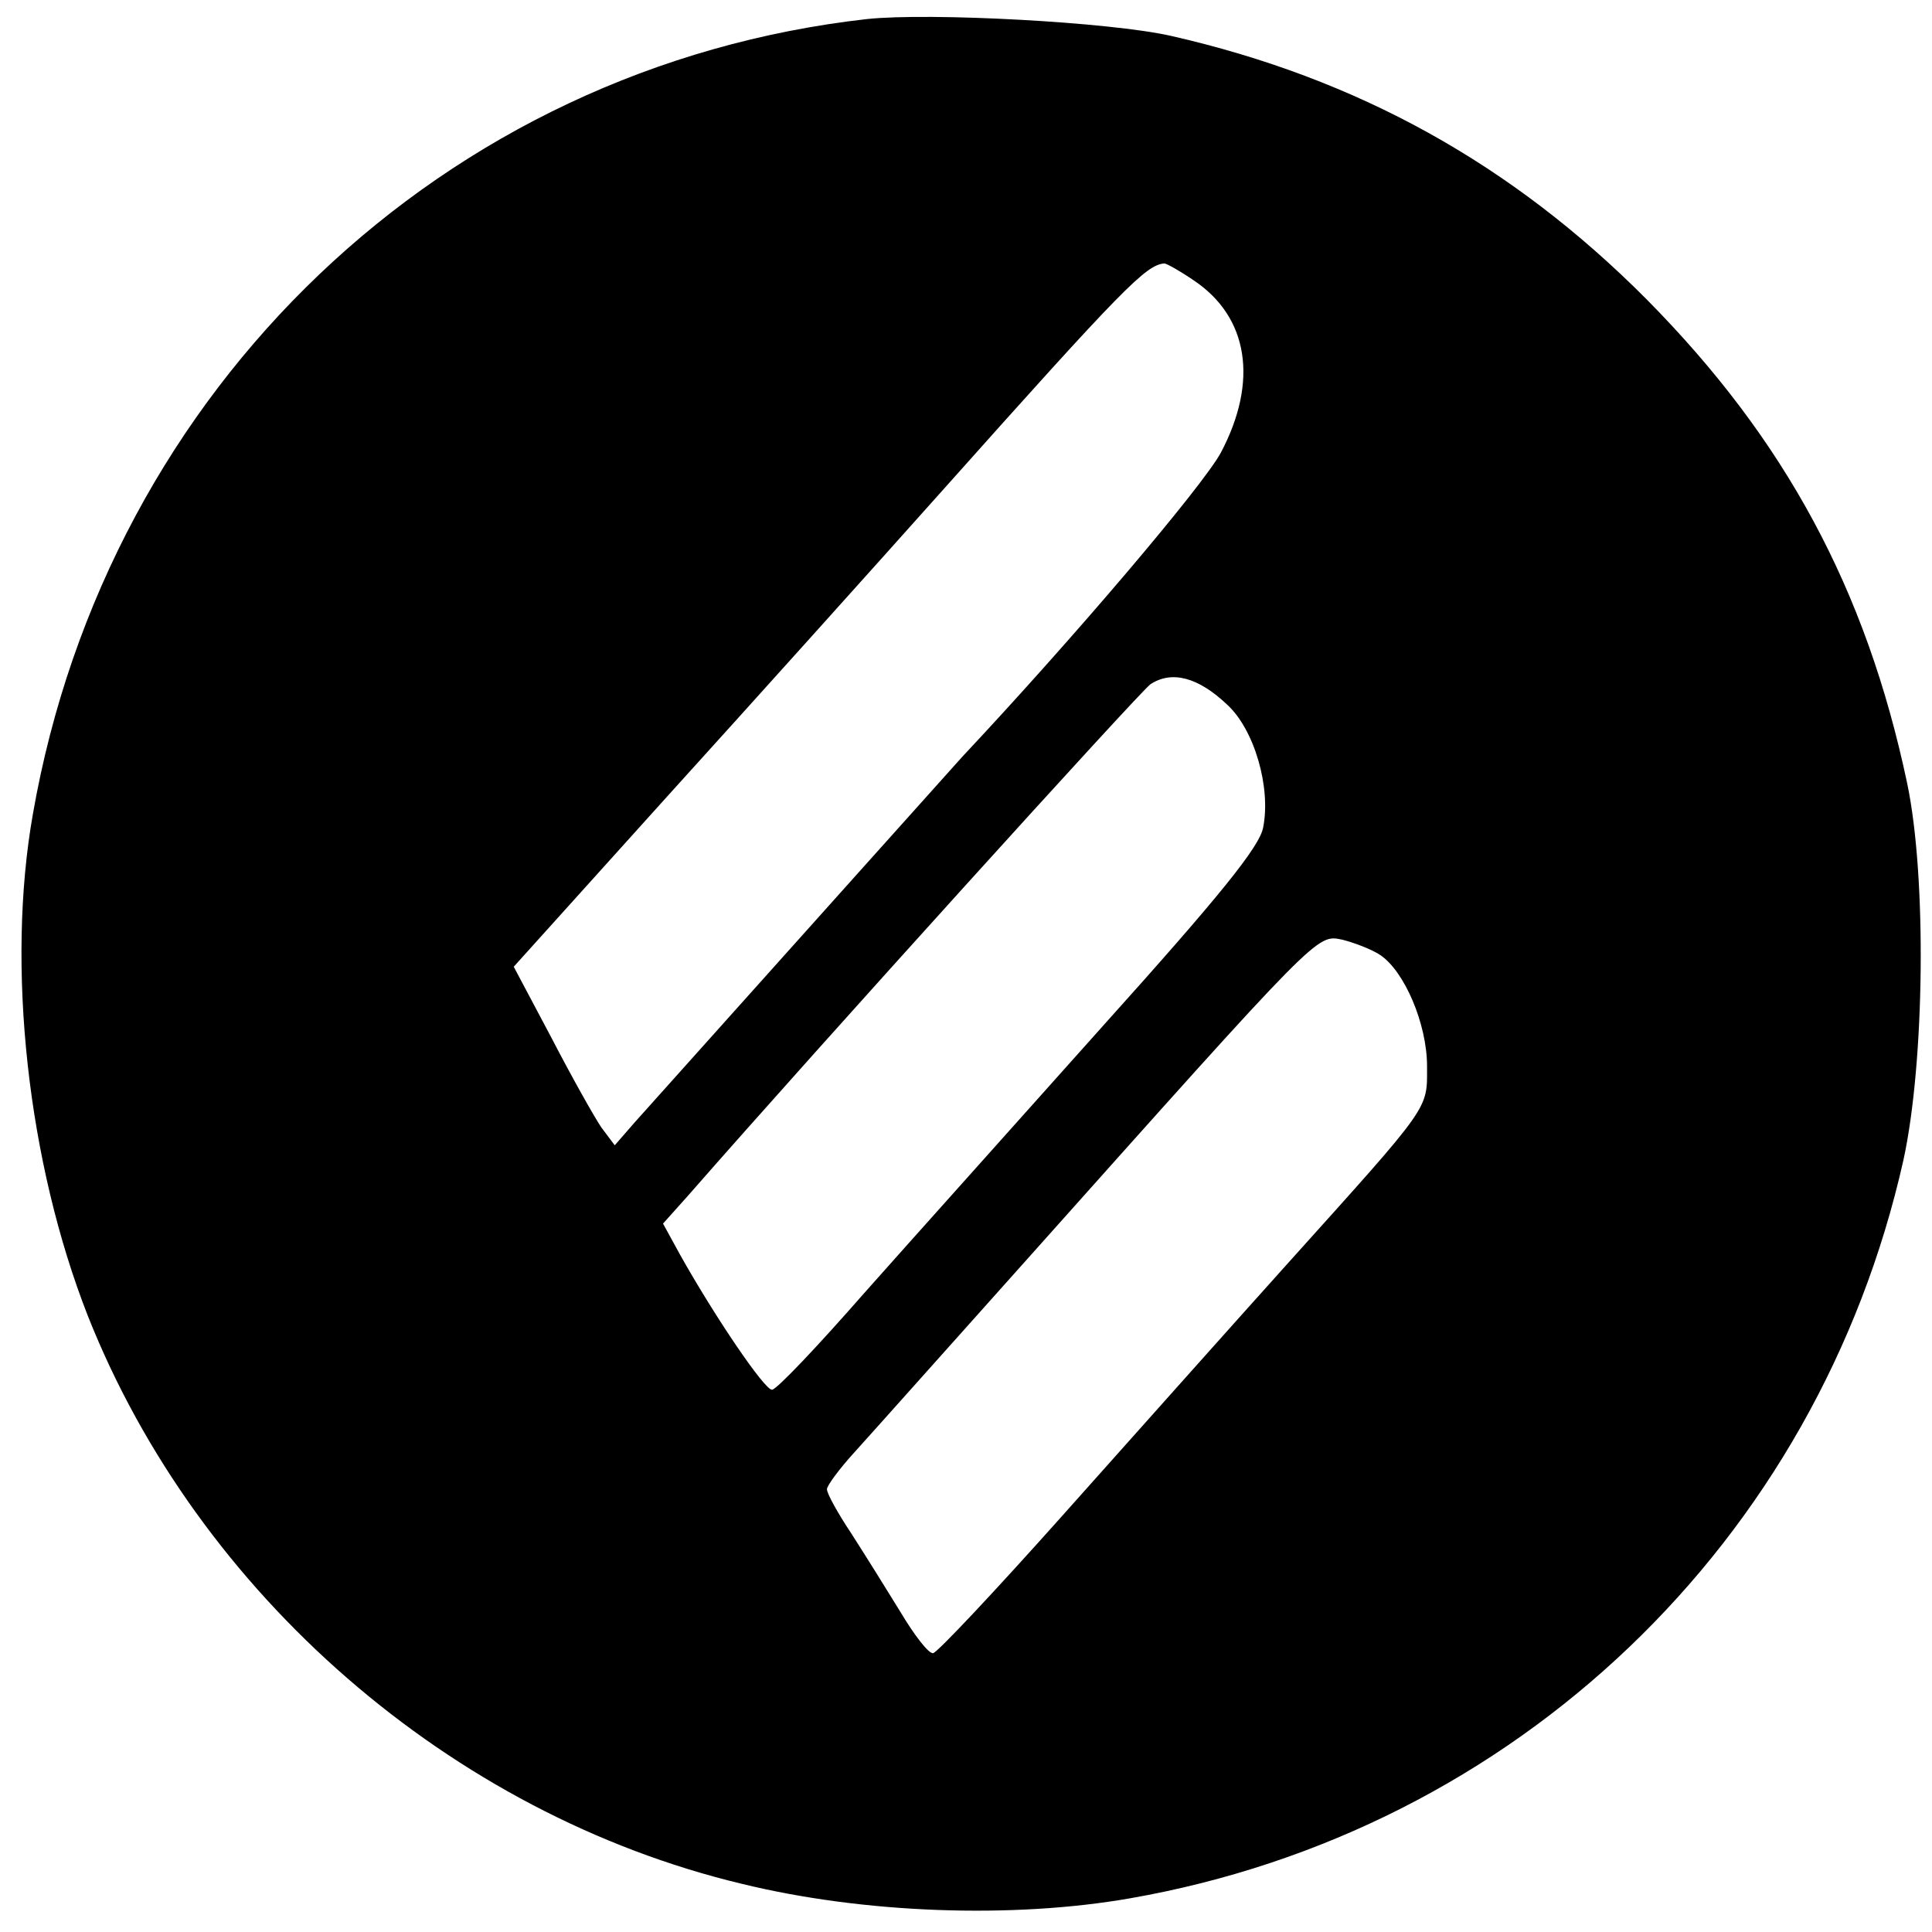
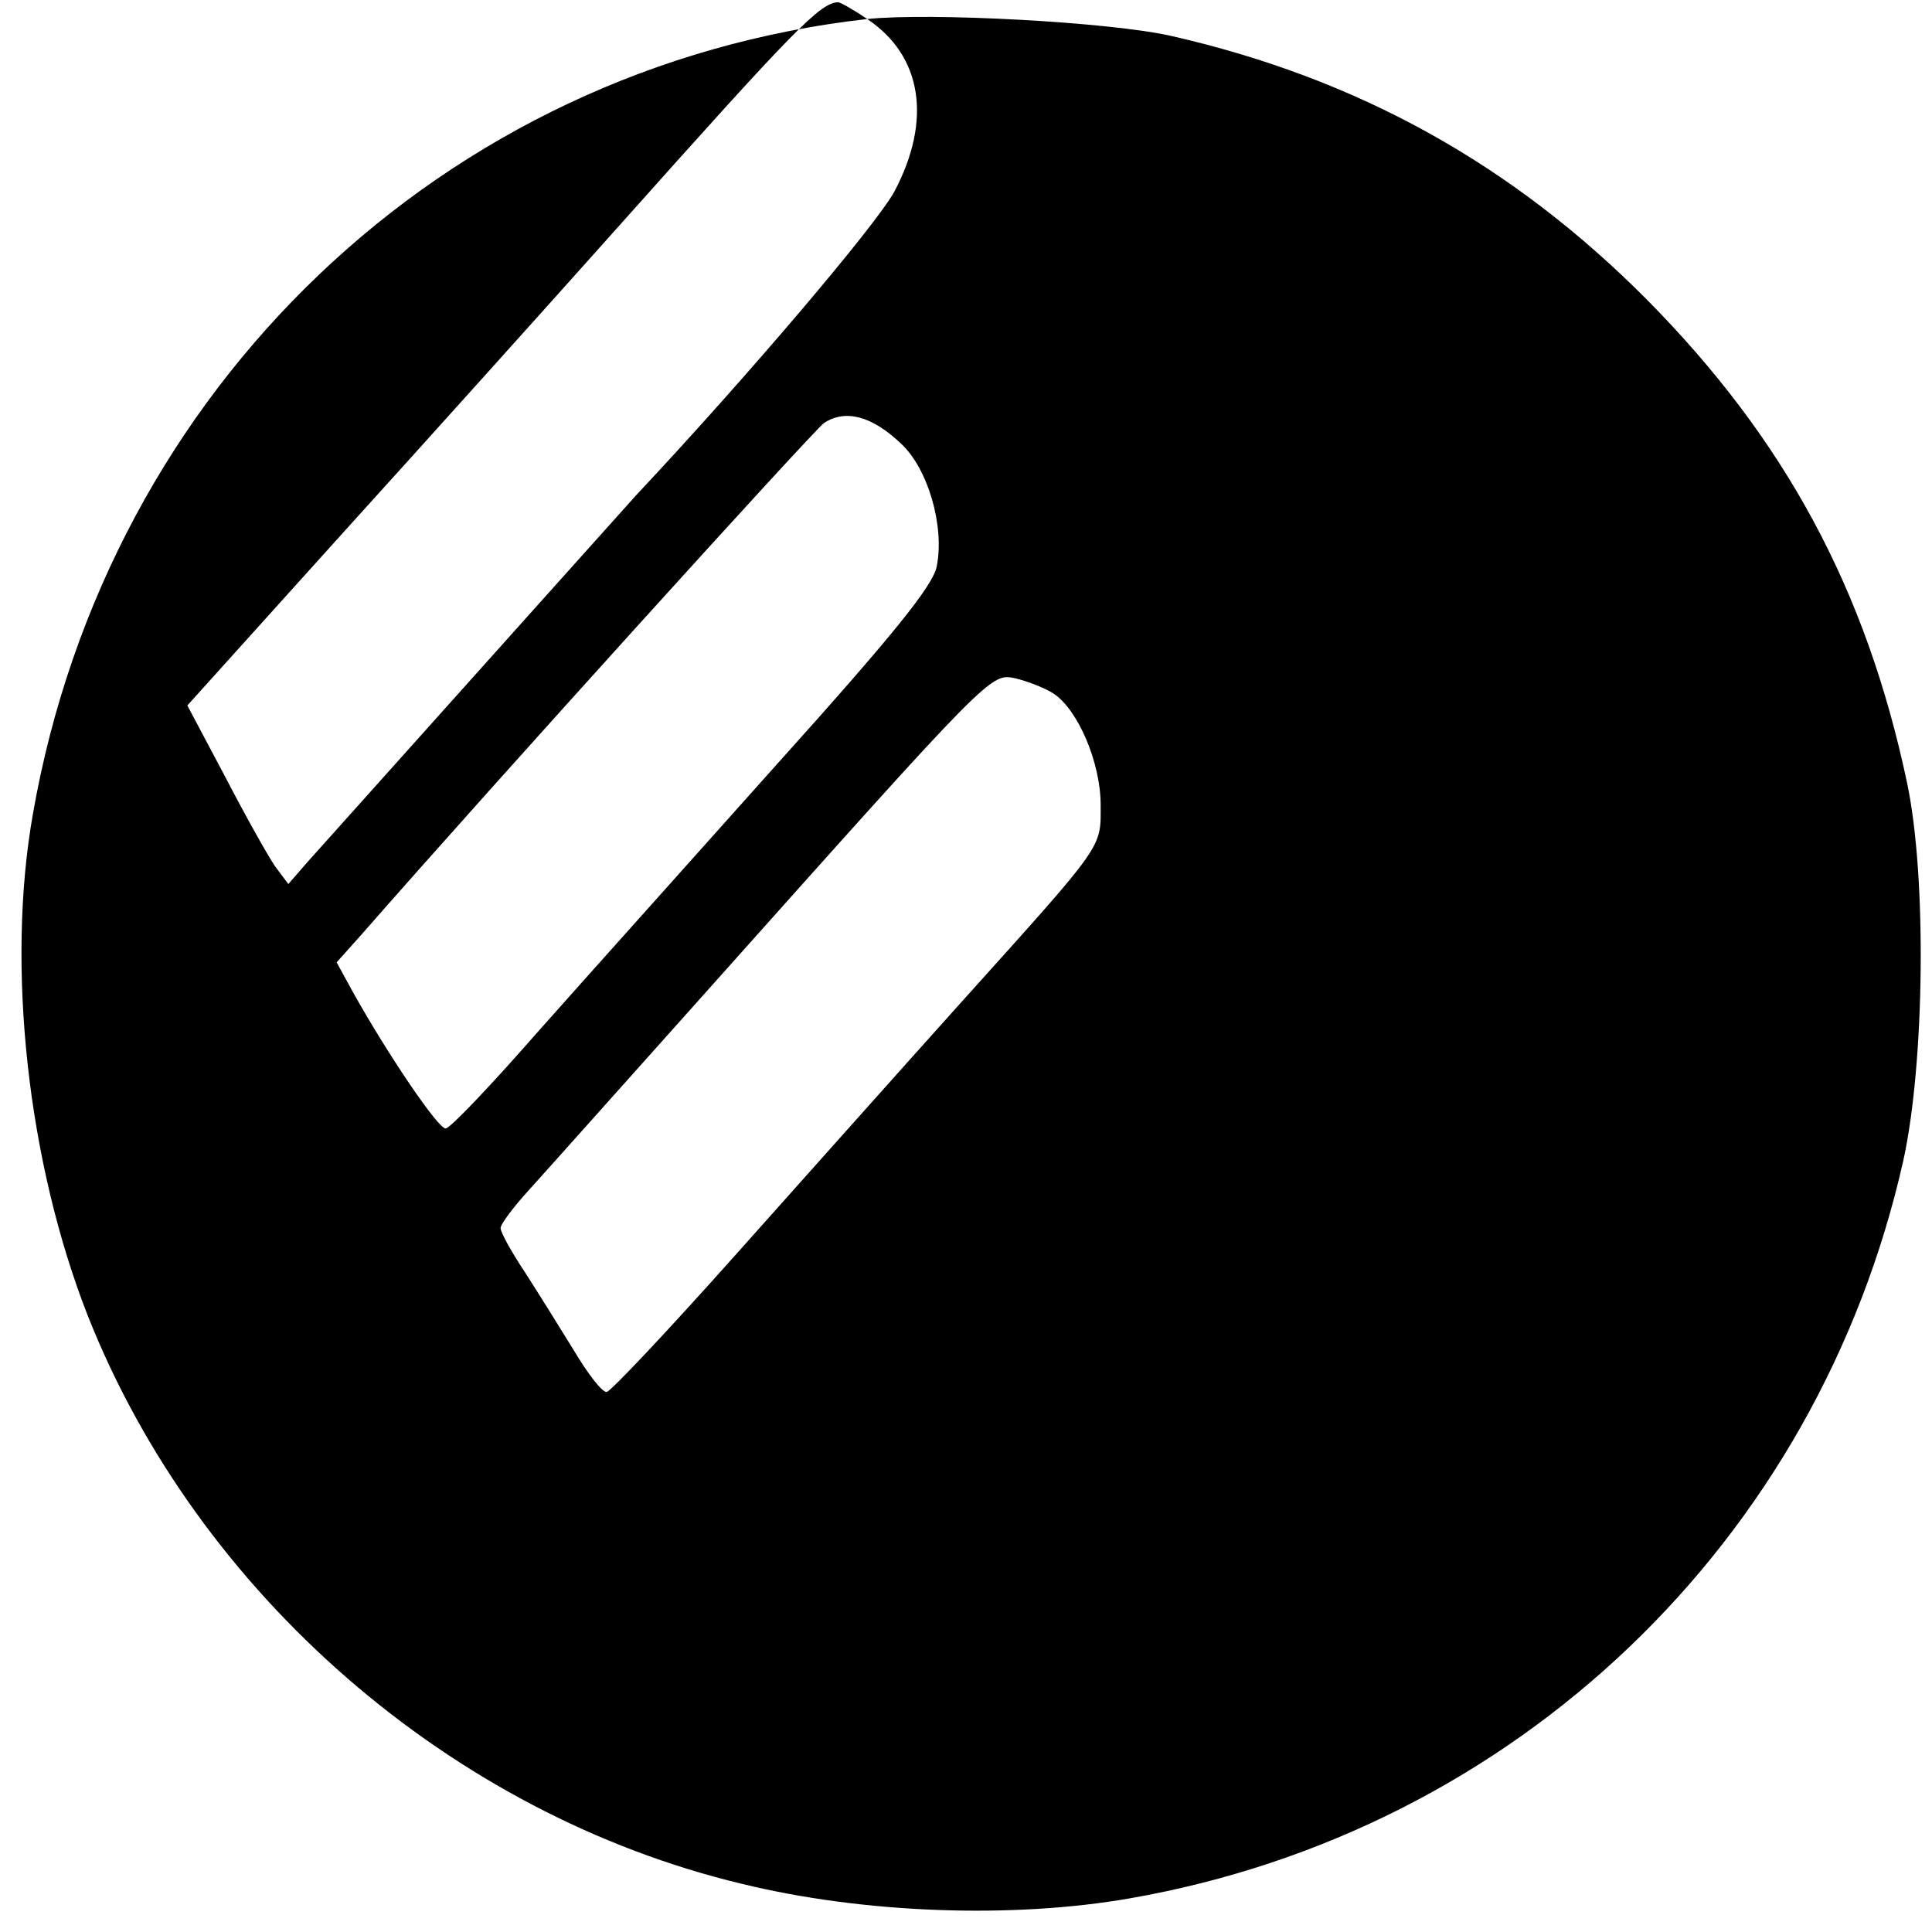
<svg xmlns="http://www.w3.org/2000/svg" version="1.0" width="264pt" height="264pt" viewBox="0 0 264 264" preserveAspectRatio="xMidYMid meet">
  <g transform="translate(0,264) scale(0.1,-0.1)" fill="#000000" stroke="none">
-     <path d="M1185 2614 c-578 -65 -1038 -503 -1140 -1086 -37 -209 -7 -477 75 -686 151 -381 497 -681 893 -776 167 -41 371 -48 531 -20 527 92 940 487 1057 1009 29 133 32 387 5 515 -56 265 -167 470 -356 661 -184 185 -395 302 -650 360 -84 19 -329 32 -415 23z m446 -357 c75 -50 89 -138 37 -236 -26 -47 -201 -253 -353 -415 -8 -9 -235 -262 -448 -500 l-27 -31 -18 24 c-9 13 -40 68 -68 122 l-52 98 210 233 c116 128 285 316 376 418 248 278 278 308 303 310 3 0 21 -10 40 -23z m46 -580 c37 -34 60 -113 49 -168 -5 -26 -58 -92 -219 -271 -116 -130 -264 -295 -327 -366 -63 -72 -119 -131 -125 -131 -10 -1 -79 101 -126 185 l-23 42 34 38 c182 208 616 687 632 699 29 19 65 10 105 -28z m209 -342 c33 -22 64 -94 64 -152 0 -60 7 -50 -190 -269 -80 -89 -219 -245 -310 -347 -91 -102 -170 -186 -175 -186 -6 -1 -26 25 -45 57 -19 31 -49 79 -67 107 -18 27 -33 54 -33 60 0 5 17 28 38 51 20 22 127 142 237 265 400 448 394 442 429 435 16 -4 40 -13 52 -21z" />
+     <path d="M1185 2614 c-578 -65 -1038 -503 -1140 -1086 -37 -209 -7 -477 75 -686 151 -381 497 -681 893 -776 167 -41 371 -48 531 -20 527 92 940 487 1057 1009 29 133 32 387 5 515 -56 265 -167 470 -356 661 -184 185 -395 302 -650 360 -84 19 -329 32 -415 23z c75 -50 89 -138 37 -236 -26 -47 -201 -253 -353 -415 -8 -9 -235 -262 -448 -500 l-27 -31 -18 24 c-9 13 -40 68 -68 122 l-52 98 210 233 c116 128 285 316 376 418 248 278 278 308 303 310 3 0 21 -10 40 -23z m46 -580 c37 -34 60 -113 49 -168 -5 -26 -58 -92 -219 -271 -116 -130 -264 -295 -327 -366 -63 -72 -119 -131 -125 -131 -10 -1 -79 101 -126 185 l-23 42 34 38 c182 208 616 687 632 699 29 19 65 10 105 -28z m209 -342 c33 -22 64 -94 64 -152 0 -60 7 -50 -190 -269 -80 -89 -219 -245 -310 -347 -91 -102 -170 -186 -175 -186 -6 -1 -26 25 -45 57 -19 31 -49 79 -67 107 -18 27 -33 54 -33 60 0 5 17 28 38 51 20 22 127 142 237 265 400 448 394 442 429 435 16 -4 40 -13 52 -21z" />
  </g>
</svg>